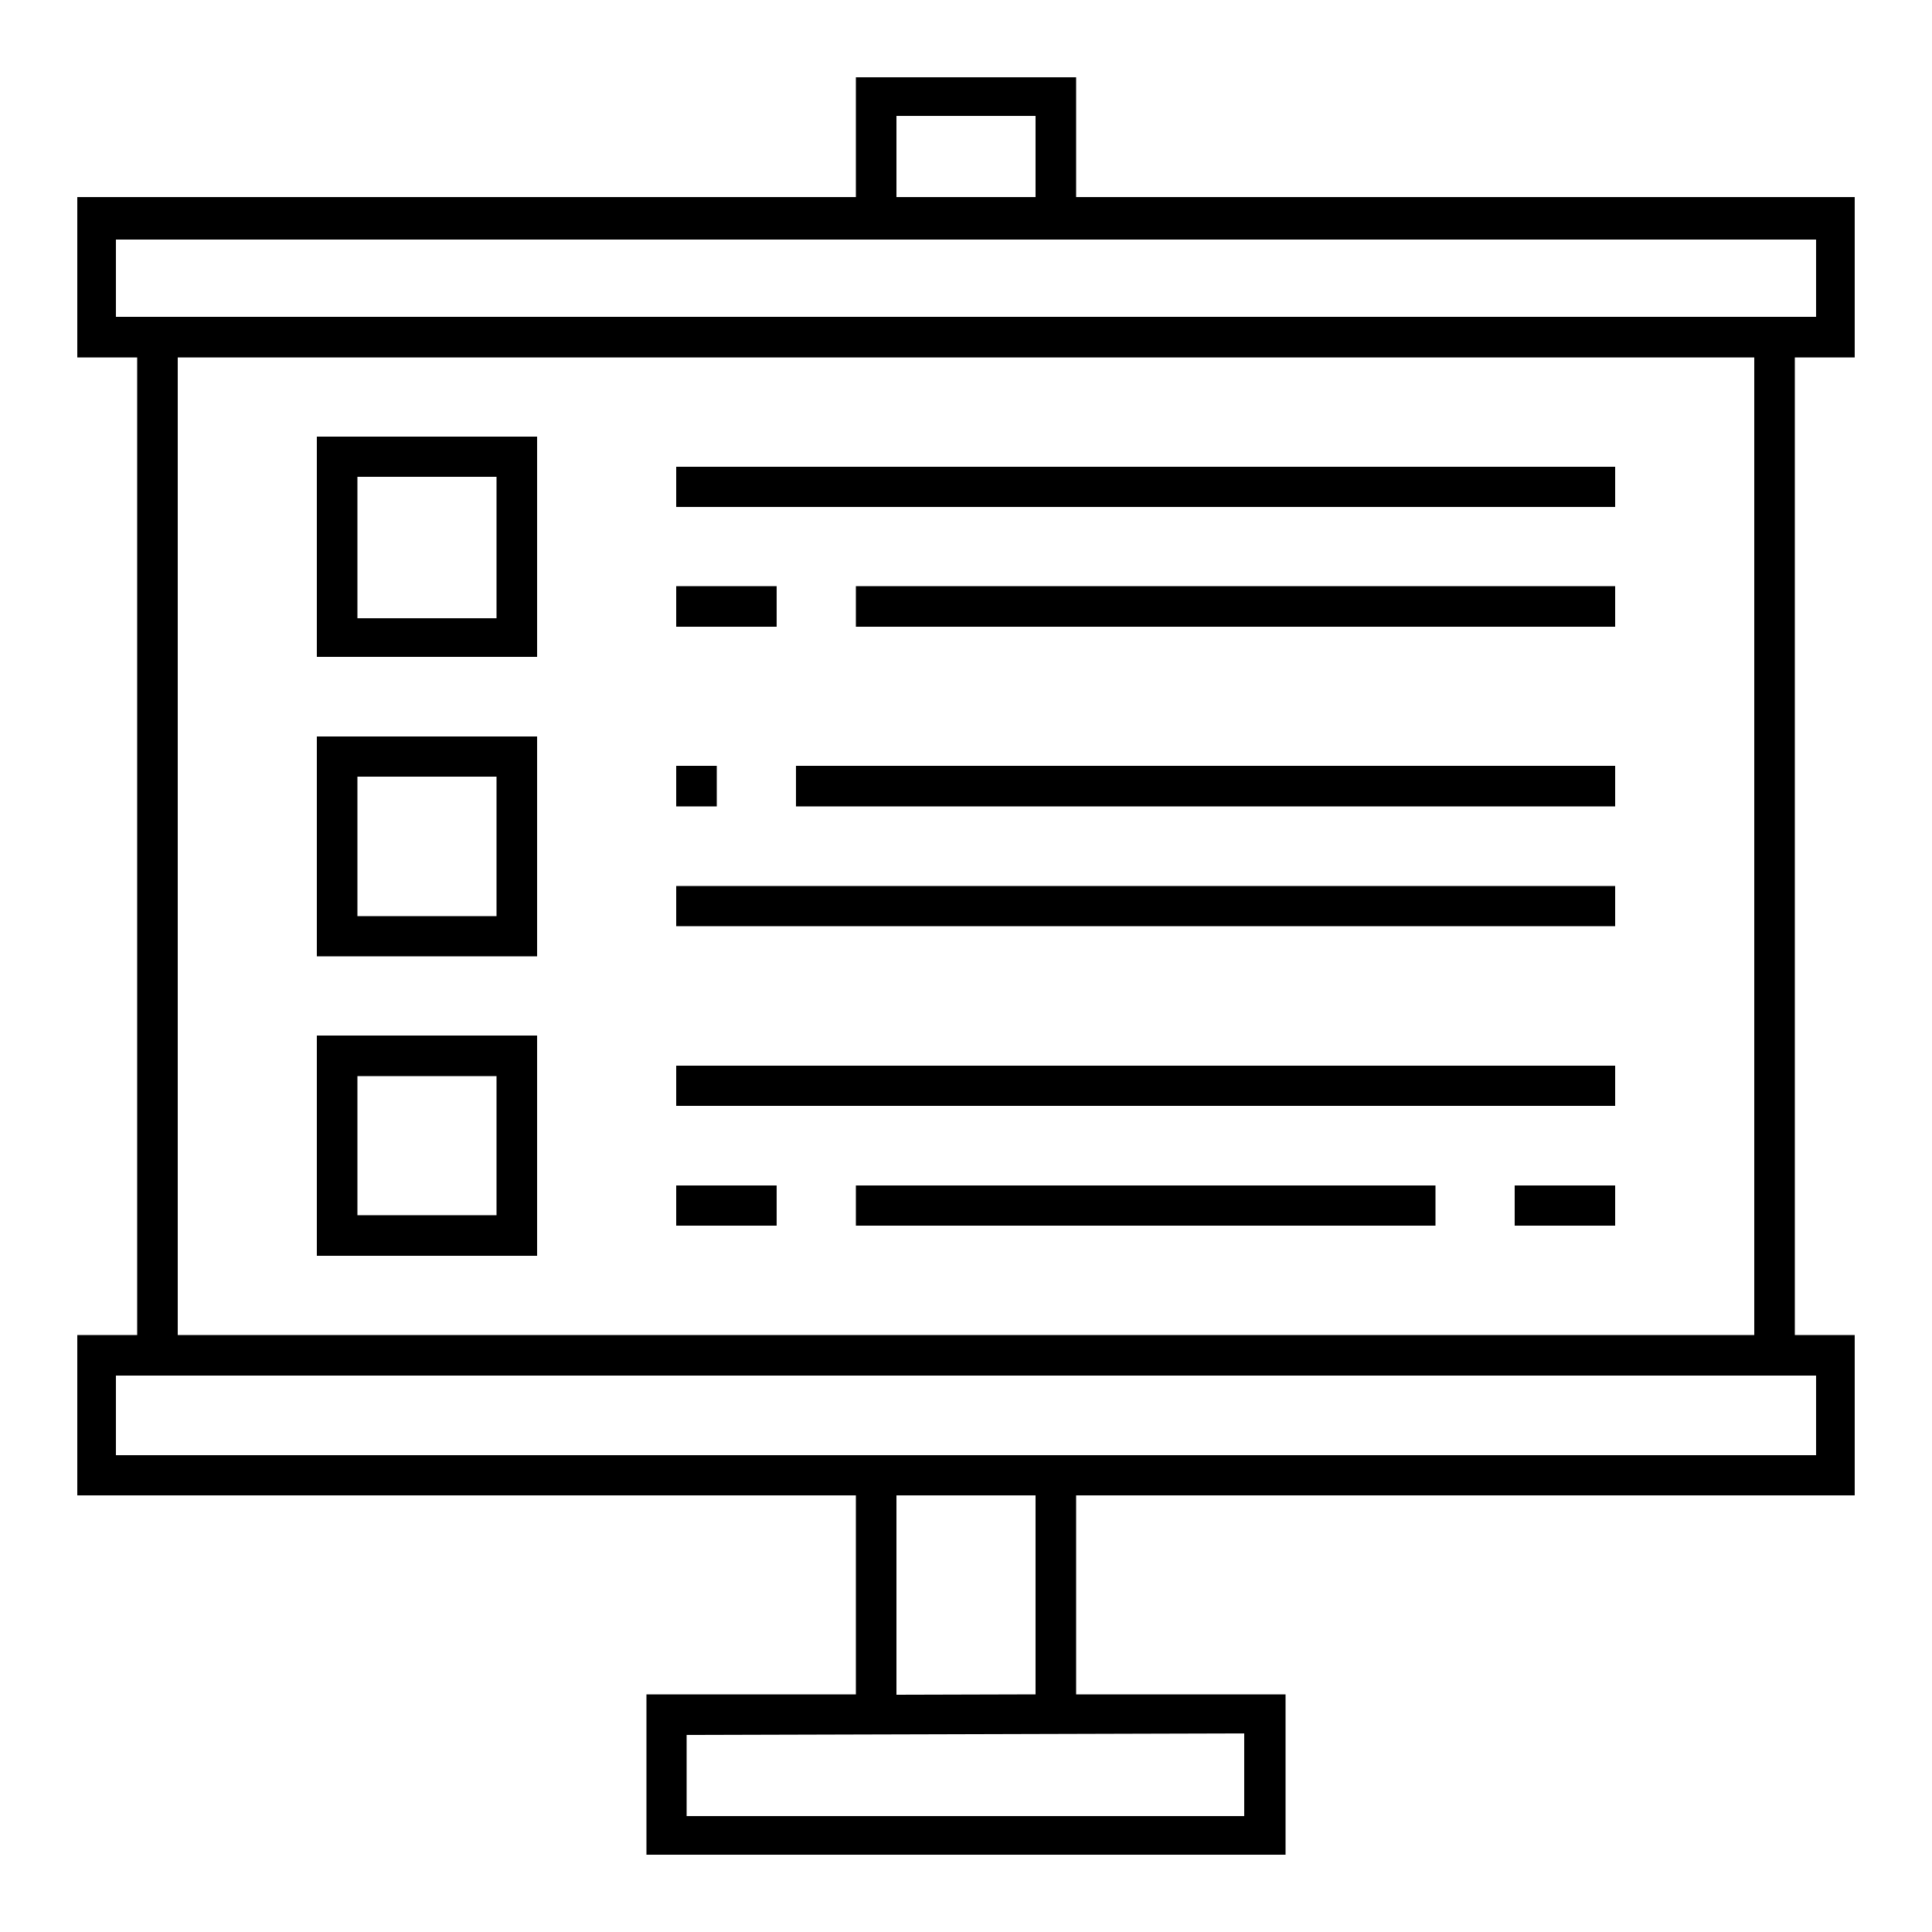
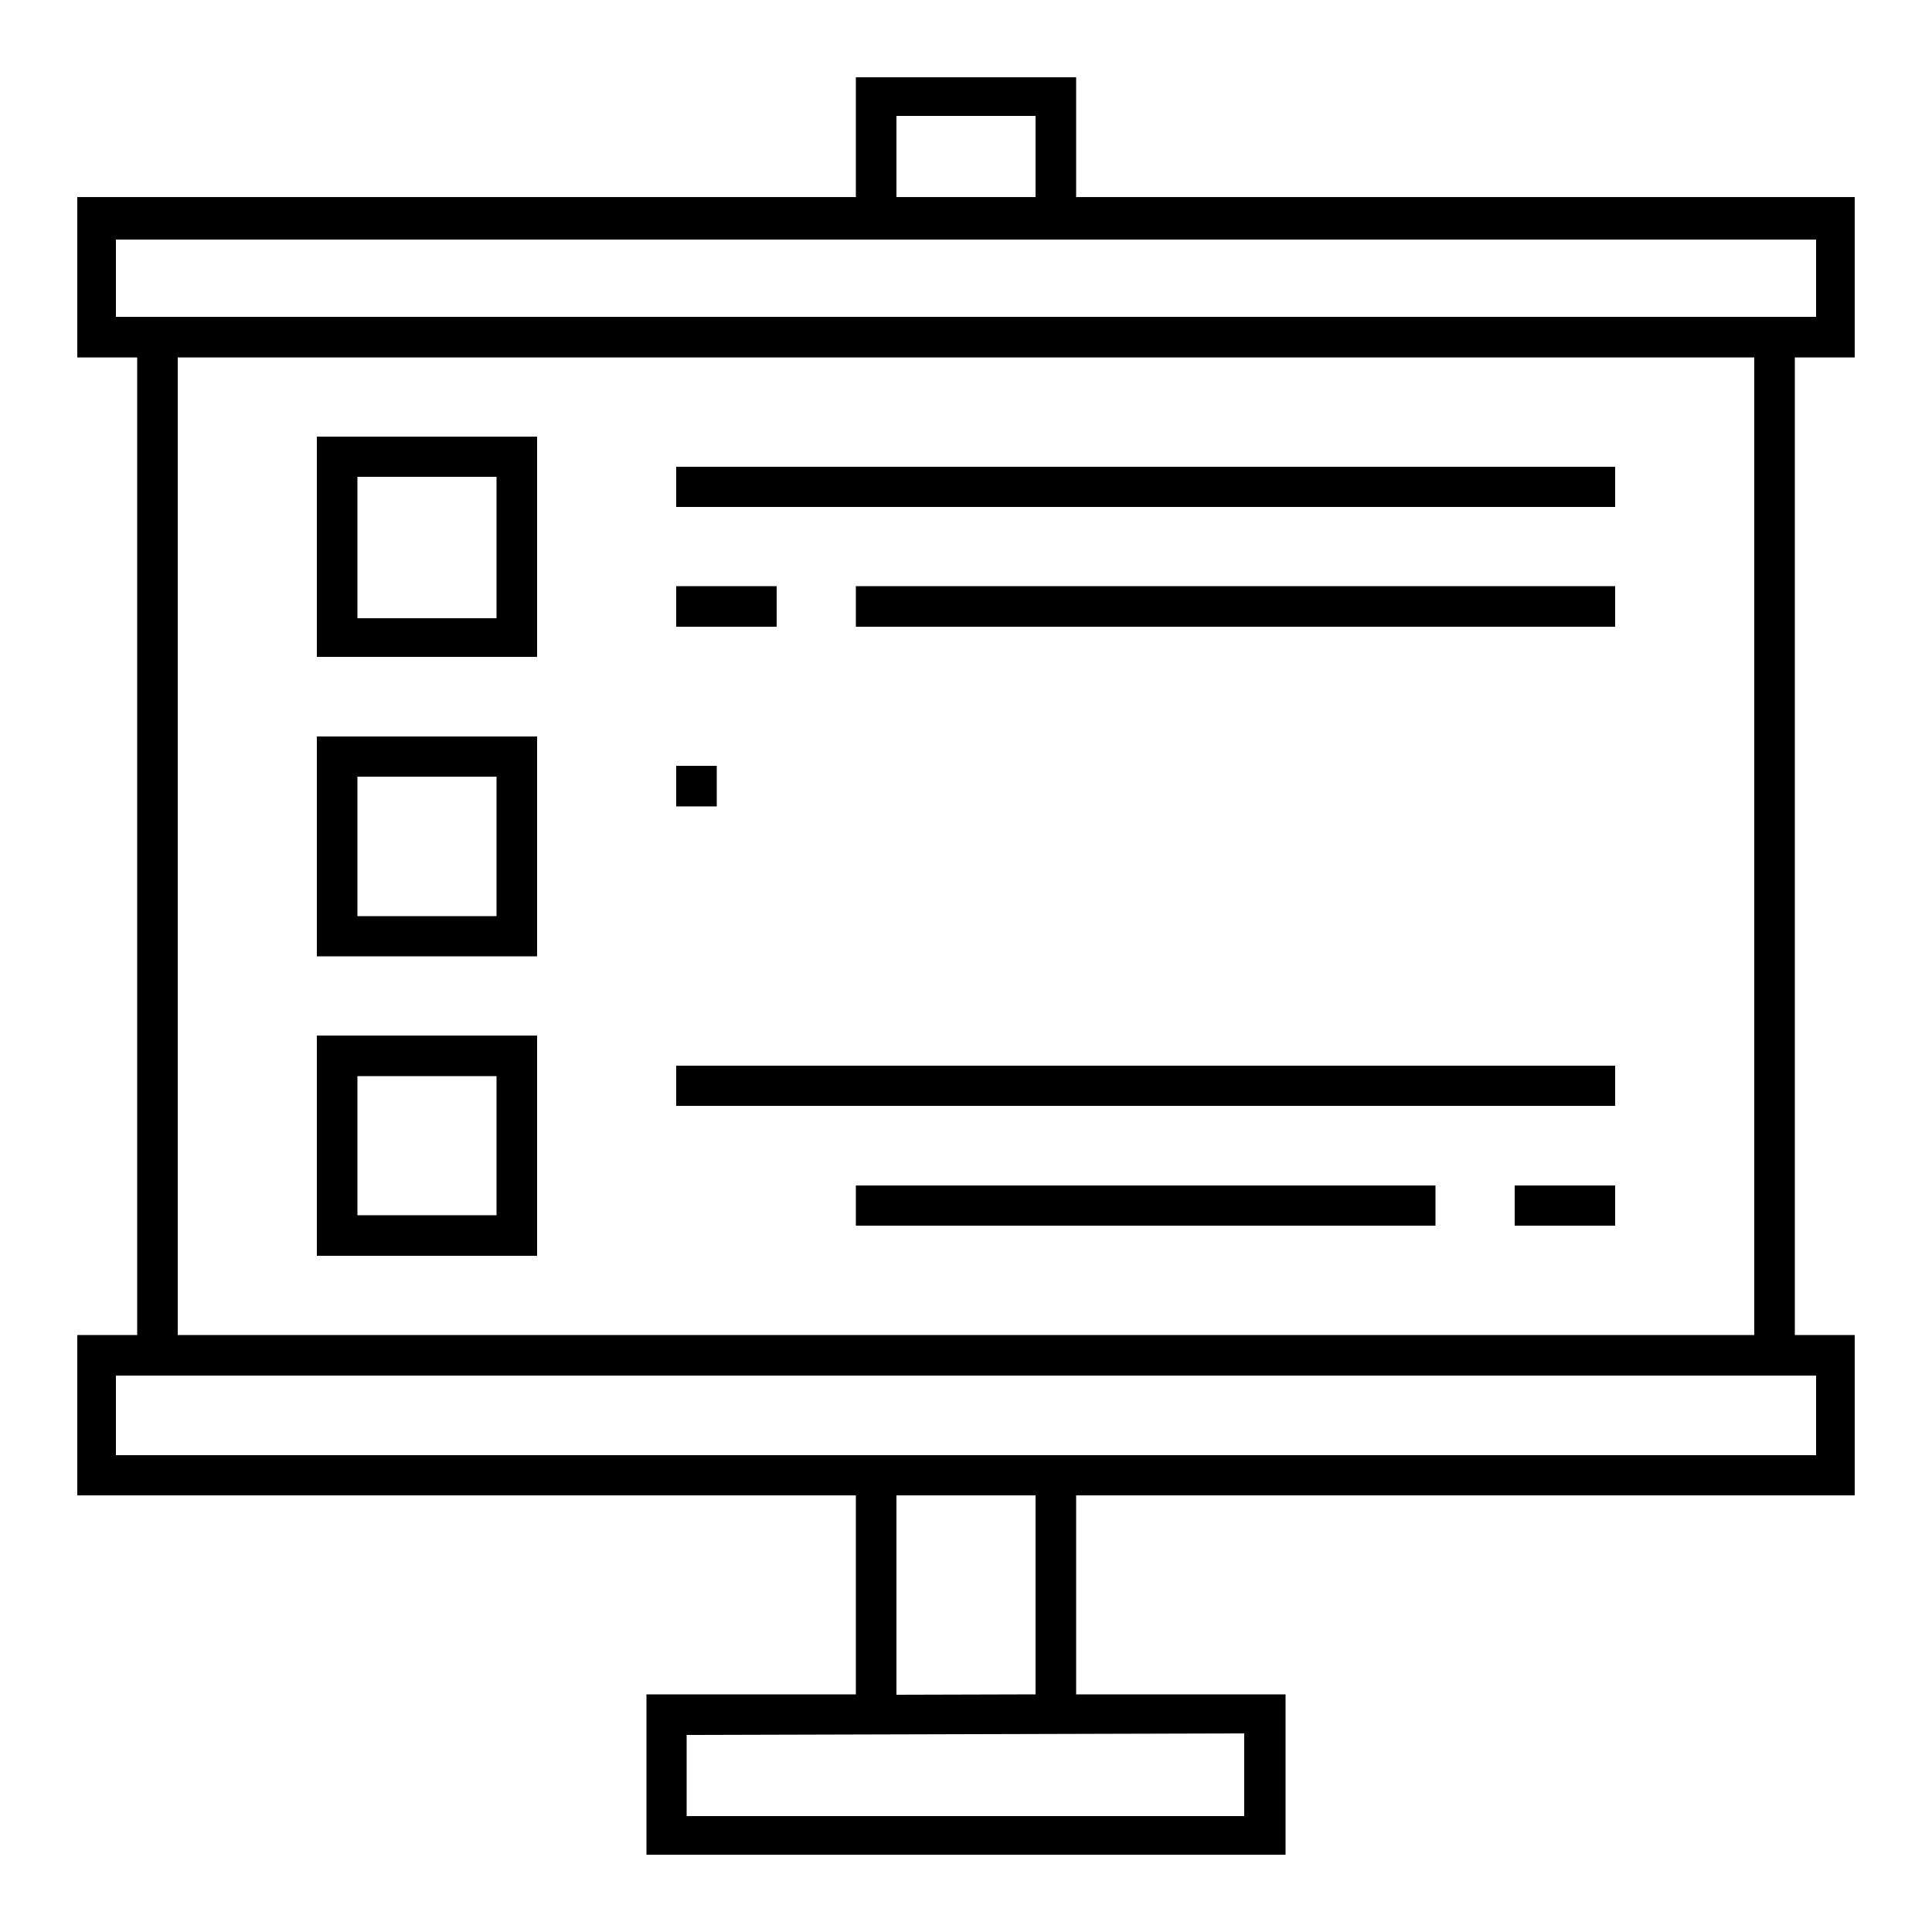
<svg xmlns="http://www.w3.org/2000/svg" id="Layer_1" data-name="Layer 1" viewBox="0 0 50 50">
  <path d="M8.2,11.3V17h5.7V11.3ZM12.85,16H9.25V12.34h3.6Z" />
  <path d="M8.2,19.06v5.69h5.7V19.06Zm4.65,4.65H9.25V20.1h3.6Z" />
  <path d="M8.2,26.8v5.7h5.7V26.8Zm4.65,4.65H9.25v-3.6h3.6Z" />
  <rect x="17.5" y="12.08" width="24.3" height="1.04" />
  <rect x="22.15" y="15.17" width="19.65" height="1.05" />
-   <rect x="20.6" y="19.82" width="21.2" height="1.05" />
-   <rect x="17.5" y="22.93" width="24.3" height="1.04" />
  <rect x="17.5" y="27.58" width="24.3" height="1.04" />
  <rect x="22.15" y="30.68" width="15" height="1.04" />
  <rect x="17.5" y="15.17" width="2.6" height="1.05" />
  <rect x="17.5" y="19.82" width="1.05" height="1.05" />
-   <rect x="17.5" y="30.68" width="2.6" height="1.04" />
  <rect x="39.2" y="30.68" width="2.6" height="1.04" />
  <path d="M48,9.25V5.1H27.85V2h-5.7V5.1H2V9.25H3.55v25.3H2V38.7H22.15v5.15H16.73V48H33.27V43.85H27.85V38.7H48V34.55H46.45V9.25ZM23.2,3h3.6V5.1H23.2Zm9,41.86V47H17.77V44.9Zm-9-1V38.7h3.6v5.15ZM47,35.6v2.06H3V35.6ZM4.6,34.55V9.25H45.4v25.3ZM3,8.2v-2H47v2Z" />
</svg>